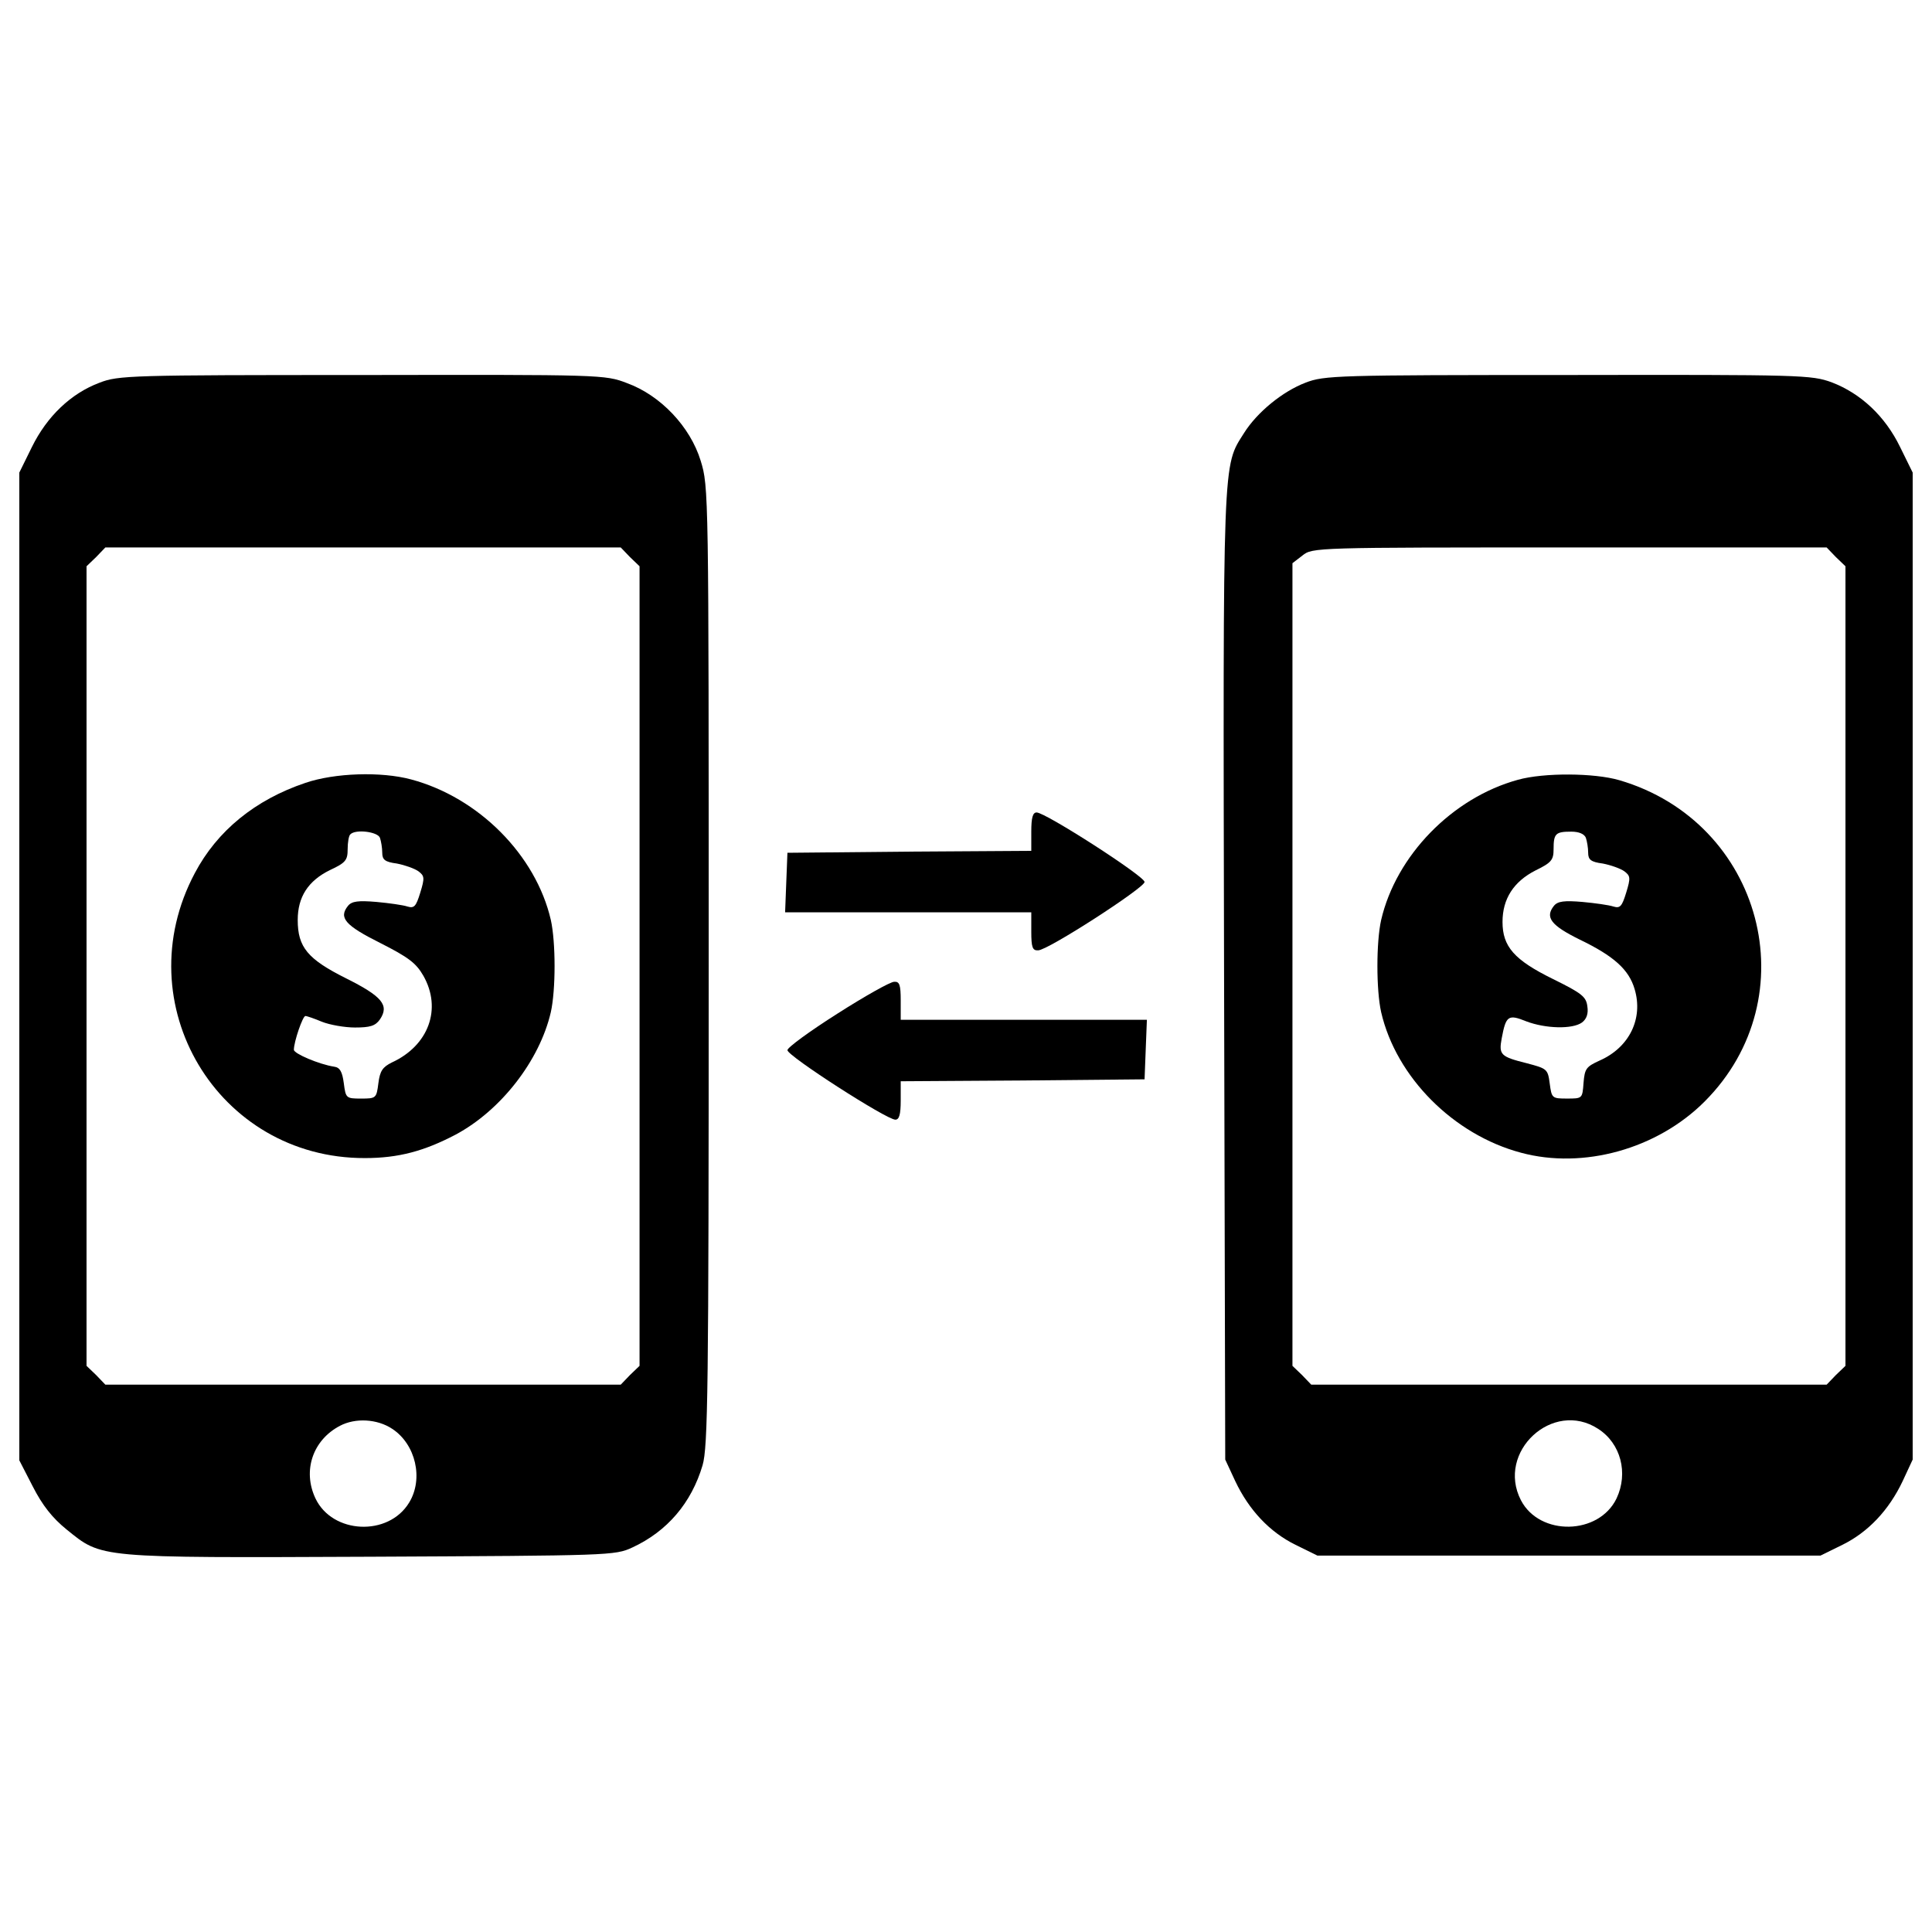
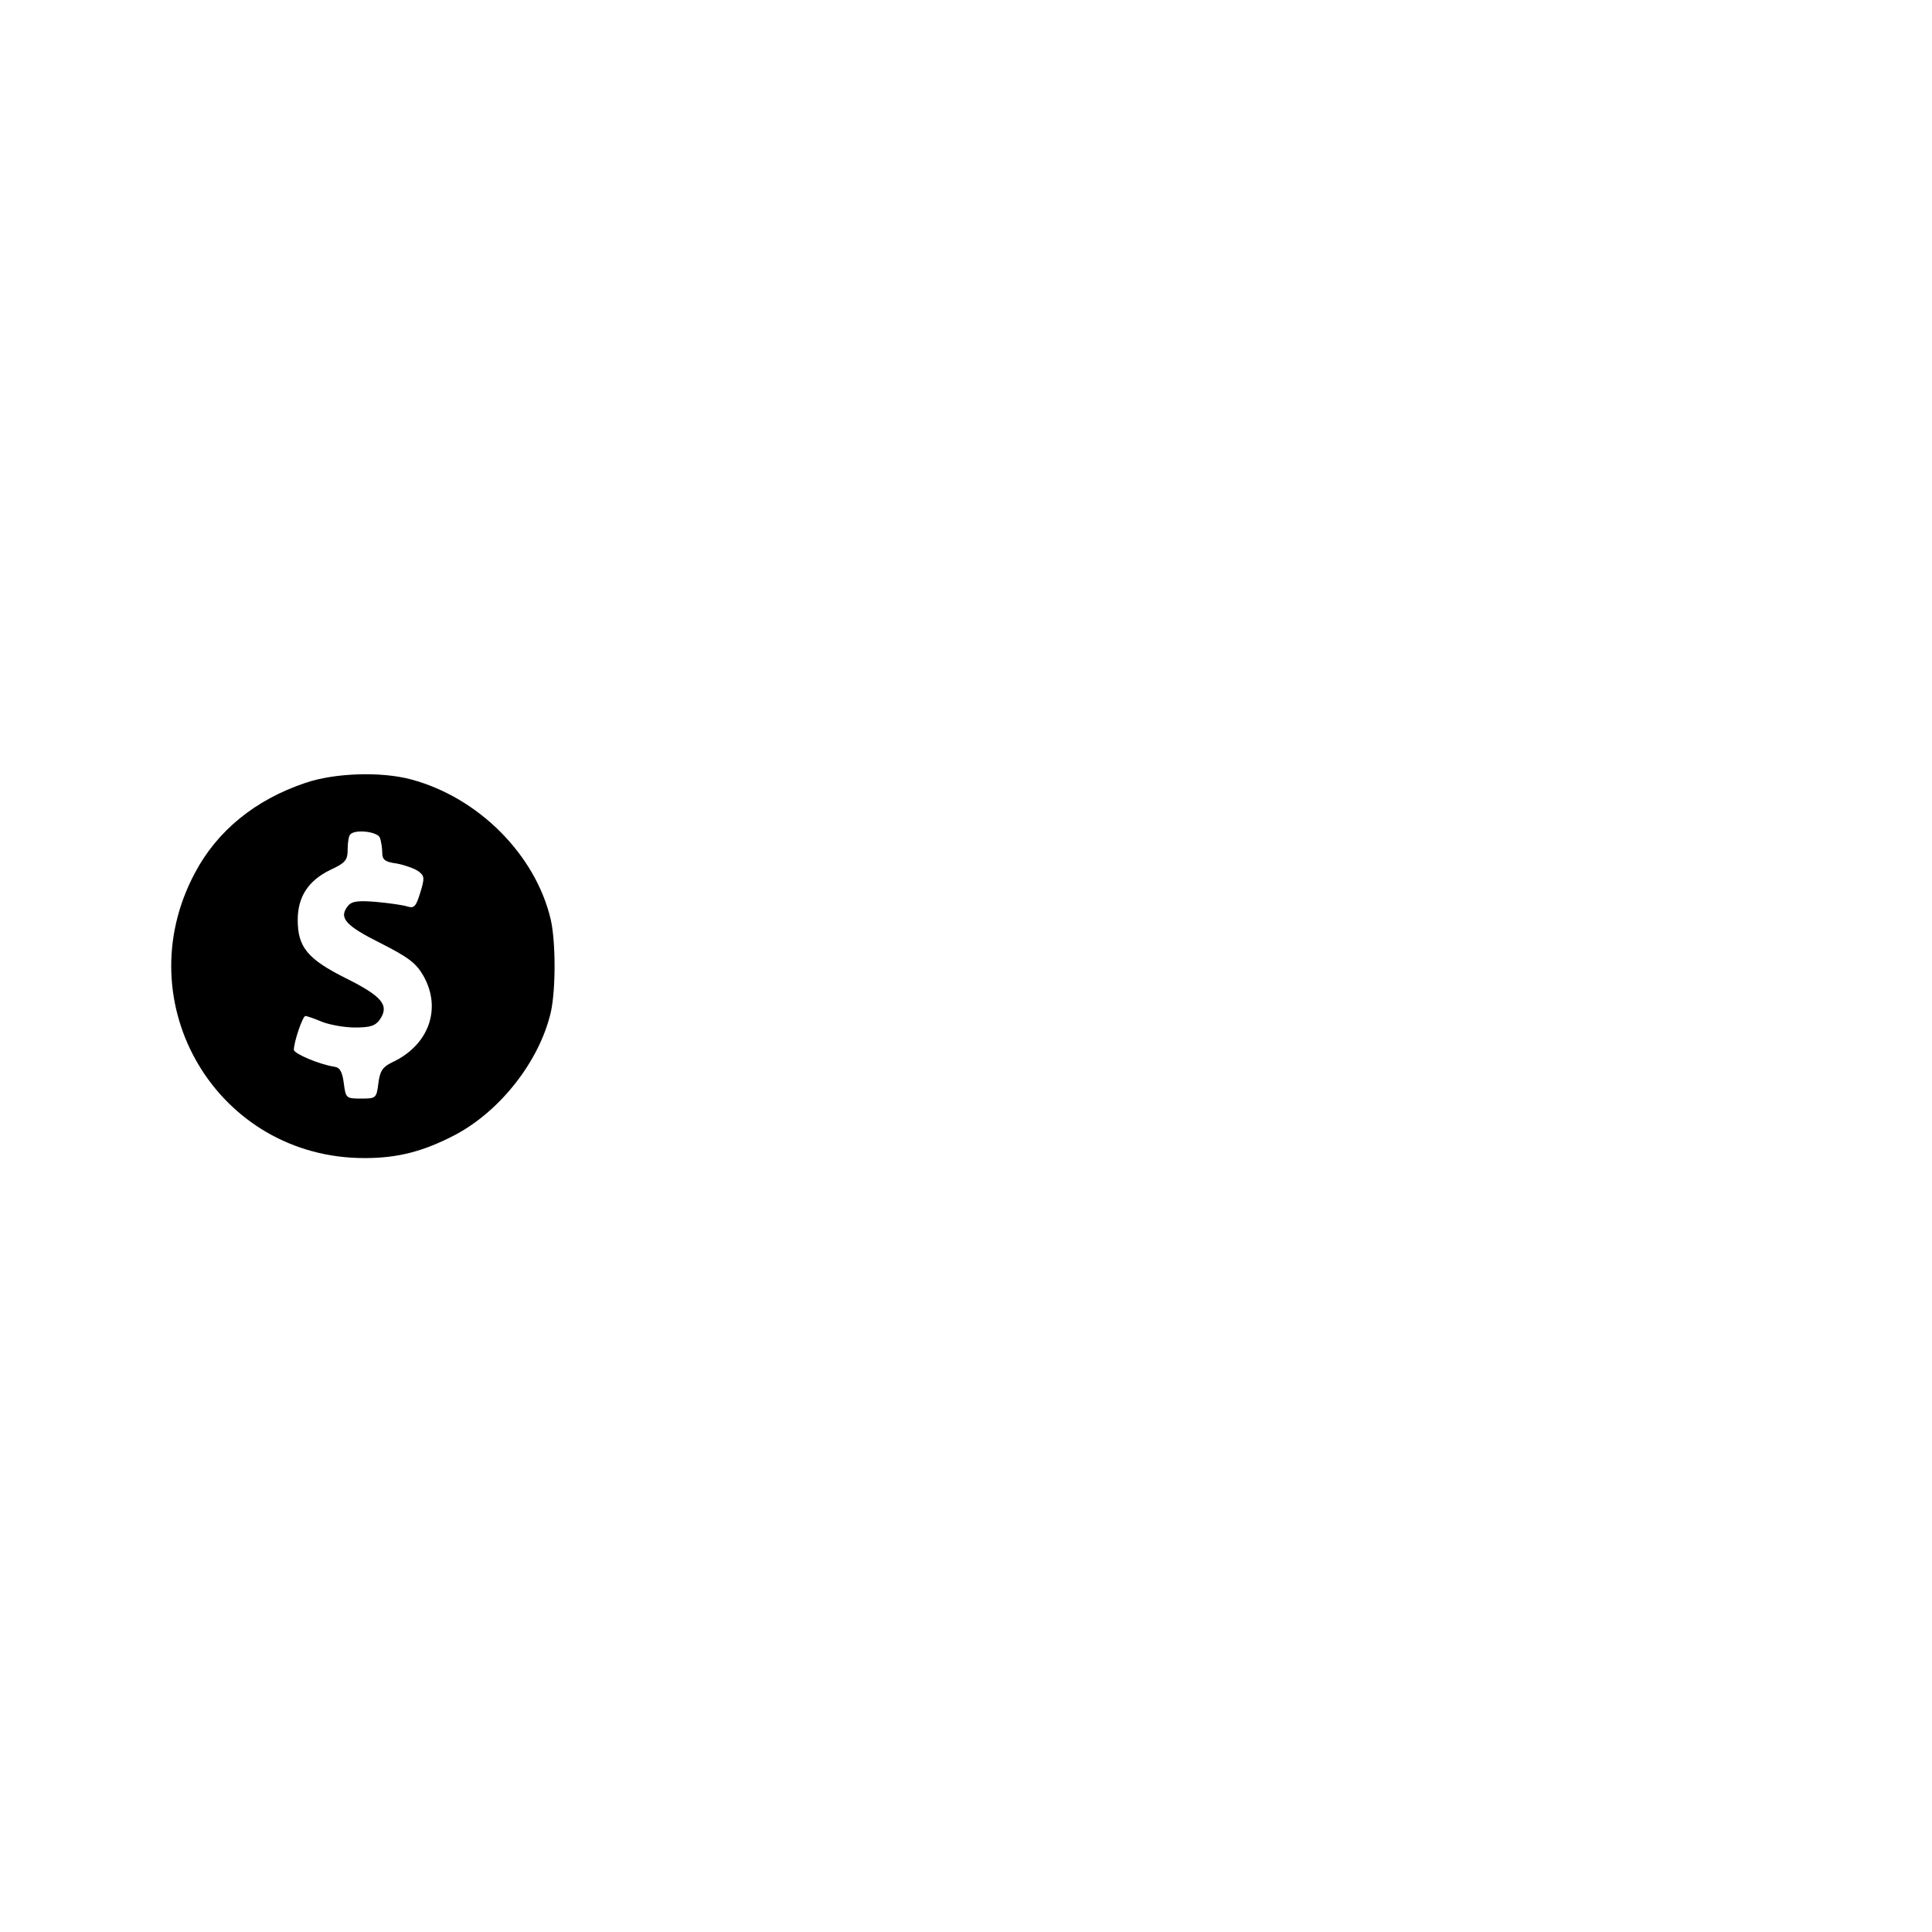
<svg xmlns="http://www.w3.org/2000/svg" version="1.1" x="0px" y="0px" viewBox="0 0 1000 1000" enable-background="new 0 0 1000 1000" xml:space="preserve">
  <g>
    <g transform="translate(0,511) scale(0.1,-0.1)">
-       <path d="M515.5,3129.2c-149.1-55.7-272.3-174.9-349.9-332L100,2664V107.7v-2556.4l69.6-135.2c49.7-97.4,101.4-163,174.9-222.6c184.9-149.1,151.1-147.1,1576.4-141.1c1234.4,6,1262.3,6,1351.7,47.7c180.9,83.5,306.1,230.6,363.8,425.4c27.8,95.4,31.8,381.7,31.8,2586.2c0,2458.9,0,2478.8-41.7,2614c-53.7,174.9-206.7,337.9-381.7,401.5c-113.3,43.7-131.2,43.7-1371.6,41.7C670.5,3168.9,612.9,3166.9,515.5,3129.2z M3260.6,2226.7l49.7-47.7V109.7v-2069.3l-49.7-47.7l-47.7-49.7H1879.1H545.3l-47.7,49.7l-49.7,47.7V109.7V2179l49.7,47.7l47.7,49.7h1333.8h1333.8L3260.6,2226.7z M2030.2-2285.7c121.3-79.5,163-258.4,87.5-381.7c-107.3-176.9-397.6-163-485,21.9c-67.6,143.1-13.9,302.1,127.2,375.7C1839.4-2228,1952.7-2234,2030.2-2285.7z" />
      <path d="M1580.9,1057.9c-260.4-87.5-457.2-248.5-572.5-467.1c-359.8-675.9,117.3-1477,880.6-1475c172.9,0,306.1,35.8,469.1,121.3c234.6,125.2,435.3,383.7,493,634.1c25.8,115.3,25.8,361.8,0,477.1c-77.5,335.9-373.7,634.1-723.6,727.5C1972.5,1117.5,1732,1109.5,1580.9,1057.9z M1966.6,773.6c6-17.9,11.9-51.7,11.9-77.5c0-35.8,13.9-47.7,75.5-55.7c41.7-8,91.4-25.8,111.3-39.8c31.8-23.9,33.8-33.8,9.9-111.3c-21.9-71.6-31.8-81.5-65.6-71.6c-23.9,7.9-95.4,17.9-161,23.9c-93.4,7.9-127.2,4-147.1-19.9c-49.7-61.6-15.9-101.4,167-192.8c145.1-73.6,184.9-103.4,222.6-169c97.4-171,27.8-361.8-163-449.3c-47.7-23.8-61.6-43.7-69.6-107.3c-9.9-77.5-11.9-79.5-89.5-79.5c-77.5,0-79.5,2-89.5,79.5c-7.9,59.6-19.9,81.5-49.7,85.5c-77.5,11.9-208.7,67.6-208.7,87.5c0,41.7,45.7,174.9,59.6,174.9c7.9,0,47.7-13.9,85.5-29.8c39.8-15.9,117.3-29.8,171-29.8c77.5,0,105.4,7.9,129.2,41.7c49.7,73.6,11.9,119.3-174.9,212.7c-198.8,99.4-250.5,161-250.5,302.1c0,119.3,53.7,202.8,167,258.4c81.5,37.8,91.4,51.7,91.4,107.3c0,35.8,6,71.6,13.9,77.5C1839.4,819.3,1954.6,805.4,1966.6,773.6z" />
-       <path d="M6757.2,3129.2c-119.3-45.7-250.5-153.1-318-260.4c-111.3-176.9-109.3-91.4-103.4-2810.8l6-2502.7l51.7-111.3c71.6-151.1,178.9-264.4,312.1-330l113.3-55.7h1302h1302l113.3,55.7c133.2,65.6,240.5,178.9,312.1,330l51.7,111.3V109.7V2664l-65.6,133.2c-77.5,159-202.8,276.3-353.8,334c-105.4,37.8-149.1,39.8-1365.6,37.8C6918.3,3168.9,6854.6,3166.9,6757.2,3129.2z M9502.4,2226.7l49.7-47.7V109.7v-2069.3l-49.7-47.7l-47.7-49.7H8120.9H6787.1l-47.7,49.7l-49.7,47.7V117.6v2077.3l51.7,39.8c51.7,41.7,67.6,41.7,1383.5,41.7h1329.8L9502.4,2226.7z M8272-2285.7c117.3-75.5,157-228.6,95.4-359.8c-91.5-190.8-397.6-196.8-495-9.9C7743.2-2404.9,8037.4-2132.6,8272-2285.7z" />
-       <path d="M7856.5,1073.8c-339.9-93.4-630.1-391.6-707.7-725.6c-25.8-115.3-25.8-361.8,0-477.1c77.5-335.9,373.7-634.1,723.6-727.5c324-87.5,705.7,19.9,950.2,264.4c540.7,540.7,300.2,1447.1-441.3,1663.8C8252.1,1109.5,7991.7,1111.5,7856.5,1073.8z M8208.4,773.6c6-17.9,11.9-51.7,11.9-77.5c0-35.8,13.9-47.7,75.5-55.7c41.8-8,91.4-25.8,111.3-39.8c31.8-23.9,33.8-33.8,9.9-111.3c-21.9-71.6-31.8-81.5-65.6-71.6c-23.8,7.9-95.4,17.9-161,23.9c-93.4,7.9-127.2,4-147.1-19.9c-47.7-59.6-15.9-101.4,133.2-174.9C8353.5,161.4,8431,91.8,8460.8-9.6c45.7-153.1-27.8-302.2-180.9-369.7c-69.6-31.8-77.5-41.7-83.5-115.3c-6-81.5-6-81.5-85.5-81.5c-77.5,0-79.5,2-89.5,77.5c-9.9,75.6-13.9,77.5-119.3,105.4c-135.2,33.8-145.1,43.7-129.2,129.2c21.9,117.3,33.8,125.2,127.2,87.5c99.4-37.8,238.5-41.7,288.2-6c23.8,17.9,33.8,45.7,27.8,83.5c-6,49.7-27.8,67.6-176.9,141.1C7836.6,141.5,7777,211,7777,338.3c0,119.3,57.6,208.7,170.9,266.4c81.5,39.8,93.4,53.7,93.4,109.3c0,81.5,9.9,91.4,91.4,91.4C8172.6,805.4,8200.4,793.5,8208.4,773.6z" />
-       <path d="M5337.9,805.4V706l-630.1-4l-632.1-6l-6-153.1l-6-155h638.1h636.1v-99.4c0-81.5,6-99.4,35.8-97.4c49.7,0,550.6,324,550.6,353.8c0,29.8-512.9,359.8-558.6,359.8C5345.9,904.8,5337.9,879,5337.9,805.4z" />
-       <path d="M4334.1-136.8c-141.1-89.4-258.4-174.9-258.4-188.8c0-29.8,512.9-359.8,558.6-359.8c19.9,0,27.8,25.8,27.8,99.4v99.4l632.1,4l630.1,6l6,155l6,153.1h-638.1h-636.1v99.4c0,81.5-6,99.4-33.8,97.4C4608.4,28.2,4477.2-45.4,4334.1-136.8z" />
    </g>
  </g>
</svg>